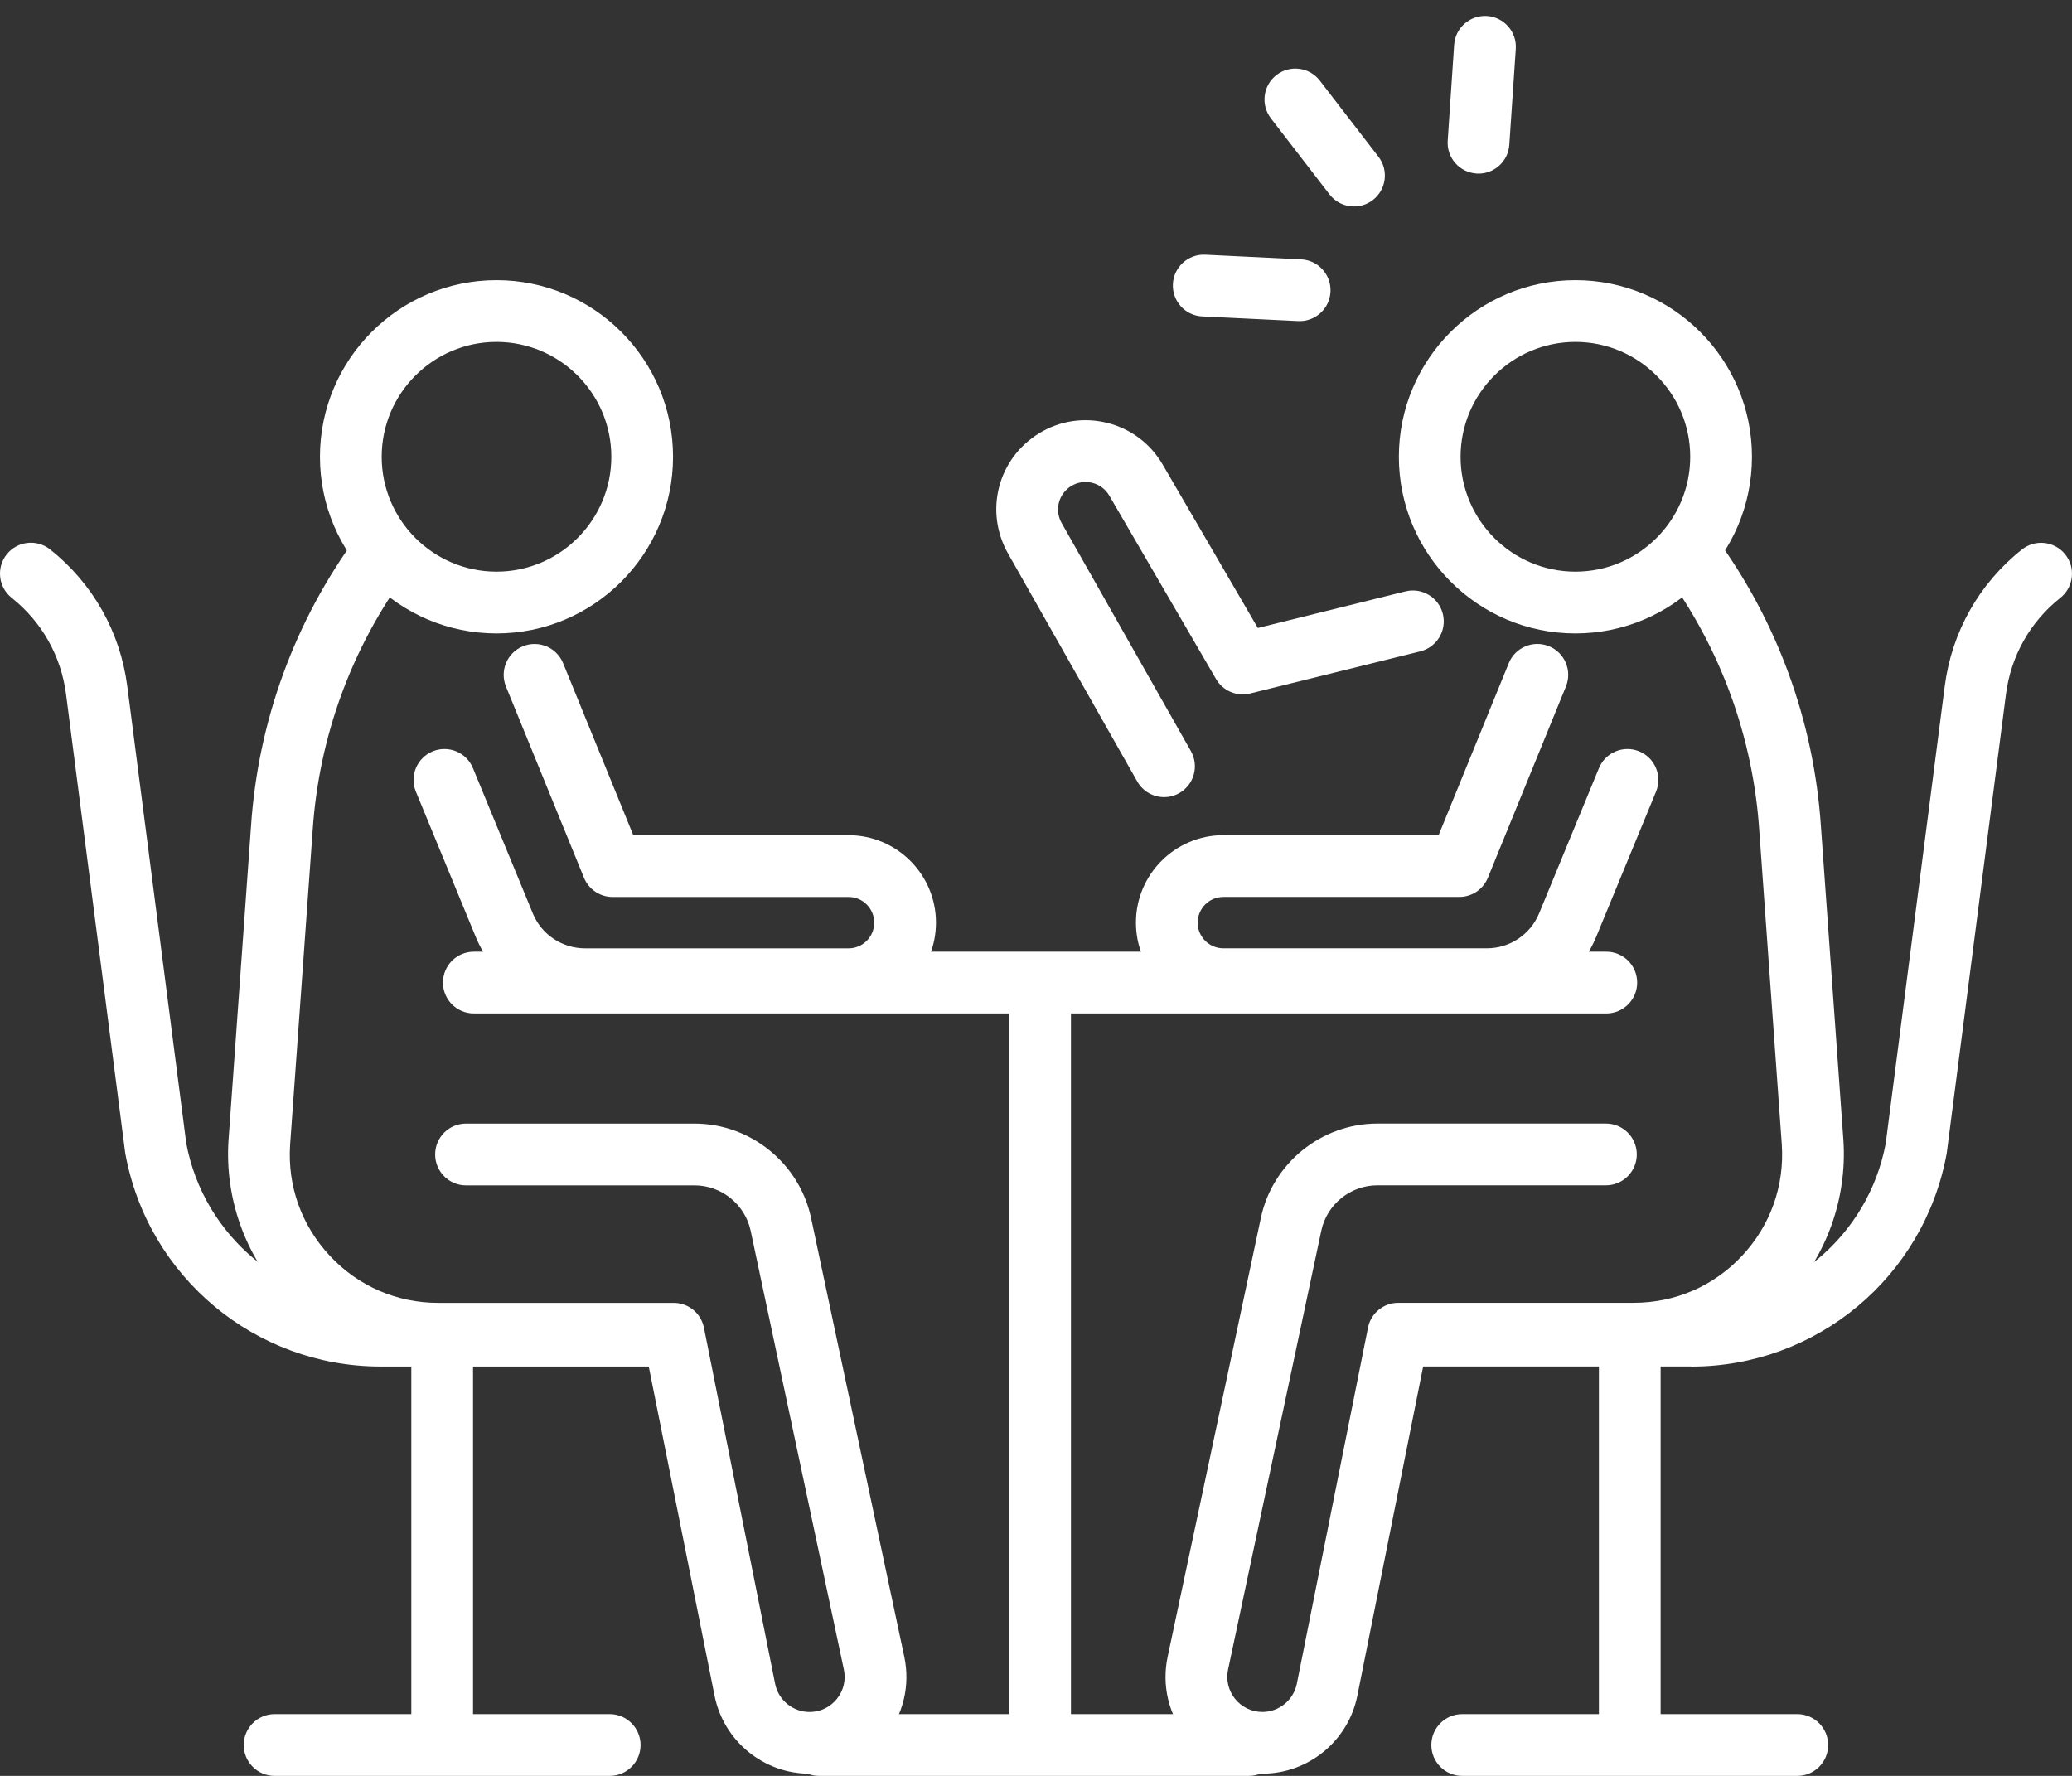
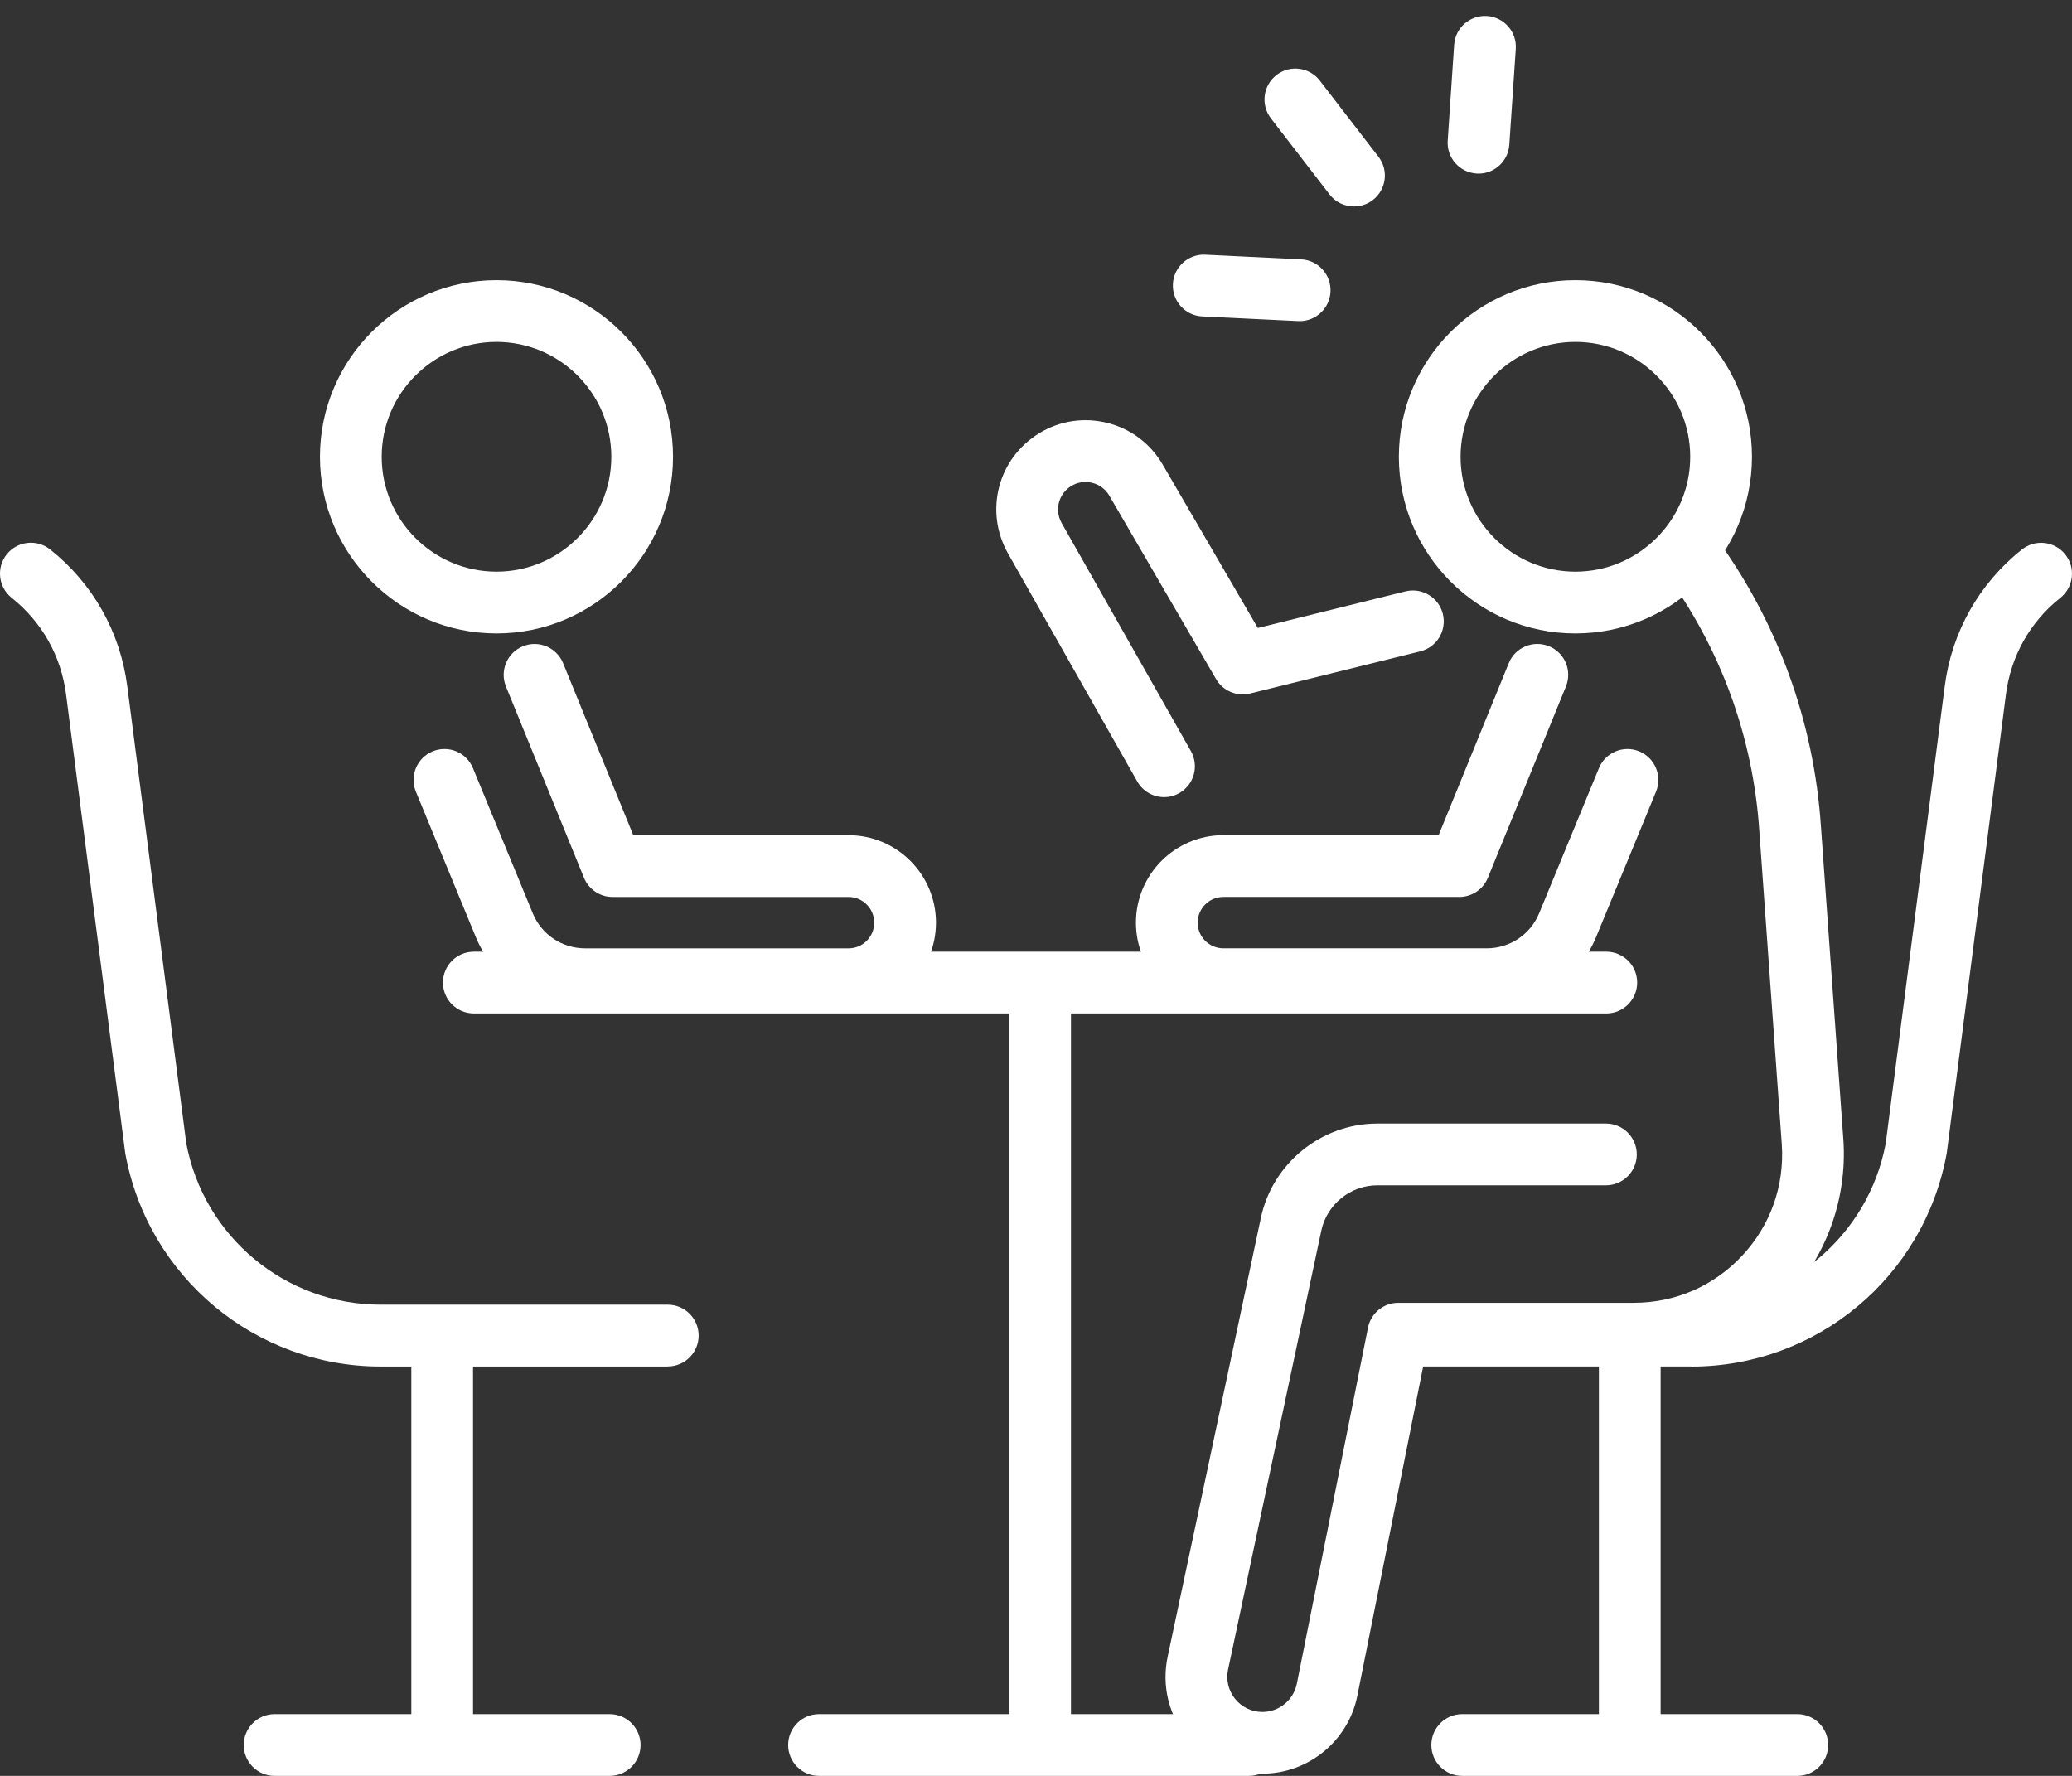
<svg xmlns="http://www.w3.org/2000/svg" width="70" height="60" viewBox="0 0 70 60" fill="none">
  <rect x="0" y="0" width="70" height="60" fill="#333333" stroke="none" />
  <path d="M16.774 21.401C13.484 21.401 10.809 18.724 10.809 15.433C10.809 12.141 13.484 9.465 16.774 9.465C20.063 9.465 22.738 12.141 22.738 15.433C22.738 18.724 20.063 21.401 16.774 21.401ZM16.774 11.552C14.635 11.552 12.895 13.293 12.895 15.433C12.895 17.572 14.635 19.314 16.774 19.314C18.912 19.314 20.653 17.572 20.653 15.433C20.653 13.293 18.912 11.552 16.774 11.552Z" fill="white" />
  <path d="M28.668 34.127H19.767C18.147 34.127 16.699 33.16 16.076 31.663L14.05 26.747C13.83 26.214 14.085 25.605 14.617 25.385C15.15 25.165 15.759 25.419 15.978 25.952L18.003 30.866C18.299 31.578 18.993 32.041 19.767 32.041H28.668C29.146 32.041 29.535 31.652 29.535 31.173C29.535 30.695 29.146 30.305 28.668 30.305H20.694C20.27 30.305 19.889 30.049 19.729 29.655L17.093 23.195C16.877 22.661 17.132 22.053 17.665 21.835C18.199 21.617 18.806 21.873 19.024 22.406L21.395 28.218H28.668C30.296 28.218 31.621 29.544 31.621 31.173C31.621 32.802 30.296 34.128 28.668 34.128V34.127Z" fill="white" />
-   <path d="M27.35 59.926C25.795 59.926 24.447 58.819 24.141 57.294L21.904 46.104H14.805C12.847 46.104 10.958 45.283 9.621 43.853C8.283 42.423 7.591 40.483 7.72 38.528L8.48 27.92C8.717 24.368 9.958 20.971 12.072 18.102C12.414 17.639 13.066 17.54 13.53 17.881C13.994 18.224 14.093 18.876 13.751 19.34C11.874 21.889 10.772 24.905 10.562 28.064L9.801 38.673C9.708 40.068 10.185 41.404 11.144 42.429C12.102 43.454 13.403 44.019 14.806 44.019H22.76C23.258 44.019 23.685 44.37 23.782 44.858L26.186 56.887C26.296 57.439 26.785 57.841 27.35 57.841C27.71 57.841 28.045 57.681 28.271 57.401C28.498 57.122 28.584 56.76 28.509 56.408L25.36 41.583C25.171 40.694 24.374 40.049 23.466 40.049H15.743C15.168 40.049 14.701 39.581 14.701 39.005C14.701 38.429 15.168 37.962 15.743 37.962H23.466C25.353 37.962 27.008 39.303 27.401 41.149L30.55 55.974C30.756 56.945 30.517 57.944 29.892 58.715C29.268 59.485 28.341 59.928 27.35 59.928V59.926Z" fill="white" />
  <path d="M22.559 46.17H12.86C8.625 46.17 4.996 43.144 4.234 38.975C4.232 38.957 4.229 38.939 4.226 38.921L2.231 23.453C2.064 22.163 1.412 21.007 0.394 20.198C-0.056 19.839 -0.132 19.183 0.226 18.731C0.585 18.281 1.241 18.204 1.692 18.563C3.138 19.712 4.063 21.352 4.3 23.184L6.292 38.623C6.884 41.786 9.643 44.08 12.861 44.08H22.56C23.136 44.08 23.603 44.548 23.603 45.124C23.603 45.7 23.136 46.167 22.56 46.167L22.559 46.17Z" fill="white" />
  <path d="M14.938 59.629C14.363 59.629 13.896 59.161 13.896 58.585V45.872C13.896 45.296 14.363 44.828 14.938 44.828C15.514 44.828 15.981 45.296 15.981 45.872V58.585C15.981 59.161 15.514 59.629 14.938 59.629Z" fill="white" />
  <path d="M20.598 60H9.277C8.702 60 8.234 59.533 8.234 58.957C8.234 58.381 8.702 57.913 9.277 57.913H20.598C21.174 57.913 21.641 58.381 21.641 58.957C21.641 59.533 21.174 60 20.598 60Z" fill="white" />
  <path d="M53.223 21.401C49.935 21.401 47.259 18.724 47.259 15.433C47.259 12.141 49.934 9.465 53.223 9.465C56.513 9.465 59.188 12.141 59.188 15.433C59.188 18.724 56.513 21.401 53.223 21.401ZM53.223 11.552C51.085 11.552 49.344 13.293 49.344 15.433C49.344 17.572 51.085 19.314 53.223 19.314C55.361 19.314 57.102 17.572 57.102 15.433C57.102 13.293 55.361 11.552 53.223 11.552Z" fill="white" />
  <path d="M50.23 34.127H41.329C39.701 34.127 38.376 32.801 38.376 31.172C38.376 29.543 39.701 28.217 41.329 28.217H48.602L50.972 22.405C51.189 21.871 51.798 21.616 52.332 21.834C52.866 22.052 53.12 22.66 52.903 23.194L50.267 29.654C50.108 30.047 49.725 30.304 49.303 30.304H41.329C40.851 30.304 40.462 30.694 40.462 31.172C40.462 31.651 40.851 32.04 41.329 32.04H50.23C51.004 32.04 51.698 31.577 51.996 30.862L54.018 25.953C54.238 25.42 54.847 25.165 55.38 25.385C55.912 25.605 56.165 26.214 55.947 26.747L53.922 31.66C53.298 33.16 51.849 34.127 50.23 34.127Z" fill="white" />
  <path d="M42.648 59.926C41.657 59.926 40.73 59.484 40.106 58.713C39.481 57.943 39.242 56.944 39.448 55.973L42.597 41.148C42.989 39.3 44.644 37.961 46.532 37.961H54.255C54.83 37.961 55.297 38.428 55.297 39.004C55.297 39.58 54.83 40.047 54.255 40.047H46.532C45.622 40.047 44.826 40.693 44.638 41.582L41.489 56.407C41.414 56.759 41.502 57.12 41.727 57.4C41.953 57.68 42.29 57.84 42.648 57.84C43.212 57.84 43.701 57.439 43.812 56.885L46.216 44.856C46.313 44.368 46.742 44.017 47.238 44.017H55.192C56.595 44.017 57.895 43.453 58.854 42.428C59.812 41.402 60.289 40.067 60.196 38.666L59.436 28.068C59.227 24.905 58.124 21.888 56.247 19.339C55.905 18.876 56.004 18.222 56.468 17.88C56.932 17.538 57.585 17.636 57.927 18.101C60.04 20.971 61.281 24.368 61.518 27.924L62.277 38.521C62.407 40.481 61.714 42.422 60.376 43.852C59.039 45.282 57.149 46.103 55.192 46.103H48.093L45.856 57.293C45.551 58.818 44.202 59.925 42.647 59.925L42.648 59.926Z" fill="white" />
  <path d="M57.138 46.169H47.44C46.864 46.169 46.397 45.702 46.397 45.126C46.397 44.55 46.864 44.083 47.44 44.083H57.138C60.357 44.083 63.117 41.789 63.708 38.625L65.7 23.187C65.936 21.355 66.862 19.713 68.308 18.566C68.758 18.207 69.415 18.283 69.773 18.734C70.132 19.184 70.057 19.841 69.605 20.2C68.587 21.008 67.935 22.164 67.769 23.455L65.773 38.923C65.771 38.941 65.768 38.959 65.765 38.977C65.002 43.147 61.374 46.172 57.14 46.172L57.138 46.169Z" fill="white" />
  <path d="M55.06 59.629C54.484 59.629 54.017 59.161 54.017 58.585V45.872C54.017 45.296 54.484 44.828 55.06 44.828C55.635 44.828 56.102 45.296 56.102 45.872V58.585C56.102 59.161 55.635 59.629 55.06 59.629Z" fill="white" />
  <path d="M60.72 60H49.398C48.823 60 48.356 59.533 48.356 58.957C48.356 58.381 48.823 57.913 49.398 57.913H60.72C61.295 57.913 61.762 58.381 61.762 58.957C61.762 59.533 61.295 60 60.72 60Z" fill="white" />
  <path d="M39.328 26.932C38.966 26.932 38.612 26.741 38.421 26.403L34.055 18.701C33.246 17.272 33.71 15.486 35.114 14.634C35.811 14.211 36.63 14.091 37.42 14.291C38.209 14.492 38.87 14.991 39.28 15.696L42.494 21.217L47.483 19.98C48.041 19.843 48.607 20.184 48.745 20.743C48.884 21.302 48.542 21.868 47.983 22.006L42.236 23.43C41.786 23.542 41.317 23.343 41.084 22.944L37.477 16.746C37.35 16.529 37.147 16.375 36.904 16.314C36.66 16.252 36.409 16.288 36.193 16.419C35.761 16.682 35.618 17.232 35.867 17.673L40.232 25.375C40.516 25.876 40.341 26.513 39.839 26.797C39.676 26.889 39.499 26.933 39.326 26.933L39.328 26.932Z" fill="white" />
  <path d="M54.267 34.241H16.008C15.432 34.241 14.965 33.773 14.965 33.197C14.965 32.621 15.432 32.154 16.008 32.154H54.267C54.843 32.154 55.31 32.621 55.31 33.197C55.31 33.773 54.843 34.241 54.267 34.241Z" fill="white" />
-   <path d="M35.138 59.724C34.563 59.724 34.095 59.257 34.095 58.681V33.257C34.095 32.681 34.563 32.214 35.138 32.214C35.714 32.214 36.181 32.681 36.181 33.257V58.681C36.181 59.257 35.714 59.724 35.138 59.724Z" fill="white" />
+   <path d="M35.138 59.724C34.563 59.724 34.095 59.257 34.095 58.681V33.257C34.095 32.681 34.563 32.214 35.138 32.214C35.714 32.214 36.181 32.681 36.181 33.257V58.681C36.181 59.257 35.714 59.724 35.138 59.724" fill="white" />
  <path d="M42.188 60H27.669C27.094 60 26.627 59.532 26.627 58.956C26.627 58.38 27.094 57.913 27.669 57.913H42.188C42.764 57.913 43.231 58.38 43.231 58.956C43.231 59.532 42.764 60 42.188 60Z" fill="white" />
  <path d="M49.95 5.866C49.927 5.866 49.903 5.866 49.88 5.863C49.305 5.824 48.87 5.328 48.909 4.752L49.127 1.512C49.166 0.937 49.665 0.505 50.238 0.541C50.812 0.58 51.248 1.077 51.209 1.652L50.99 4.892C50.953 5.443 50.495 5.866 49.95 5.866Z" fill="white" />
  <path d="M45.745 6.975C45.432 6.975 45.123 6.836 44.917 6.569L42.936 3.998C42.585 3.542 42.669 2.886 43.125 2.535C43.581 2.183 44.236 2.267 44.588 2.724L46.569 5.295C46.921 5.751 46.836 6.406 46.38 6.758C46.191 6.904 45.967 6.975 45.745 6.975Z" fill="white" />
  <path d="M43.908 10.848C43.891 10.848 43.873 10.848 43.857 10.848L40.616 10.691C40.04 10.663 39.597 10.173 39.625 9.597C39.652 9.021 40.143 8.579 40.717 8.605L43.958 8.763C44.534 8.79 44.977 9.28 44.949 9.856C44.922 10.414 44.461 10.849 43.908 10.849V10.848Z" fill="white" />
</svg>